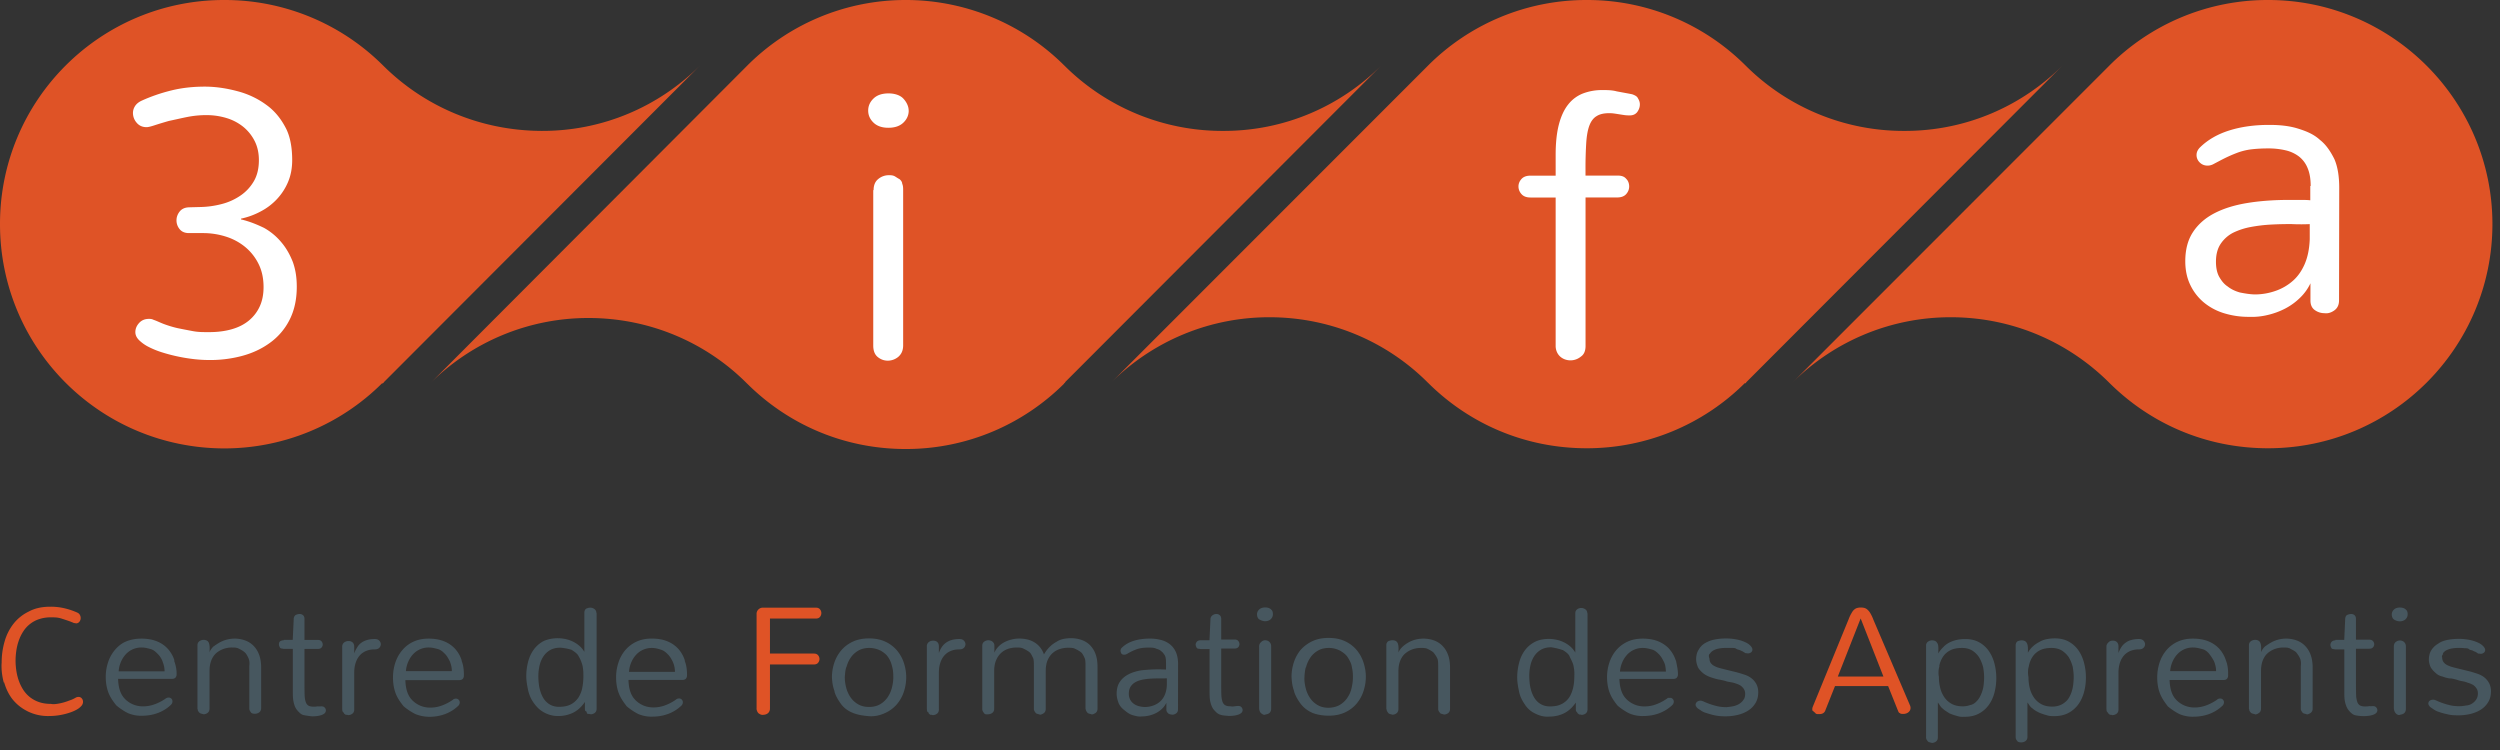
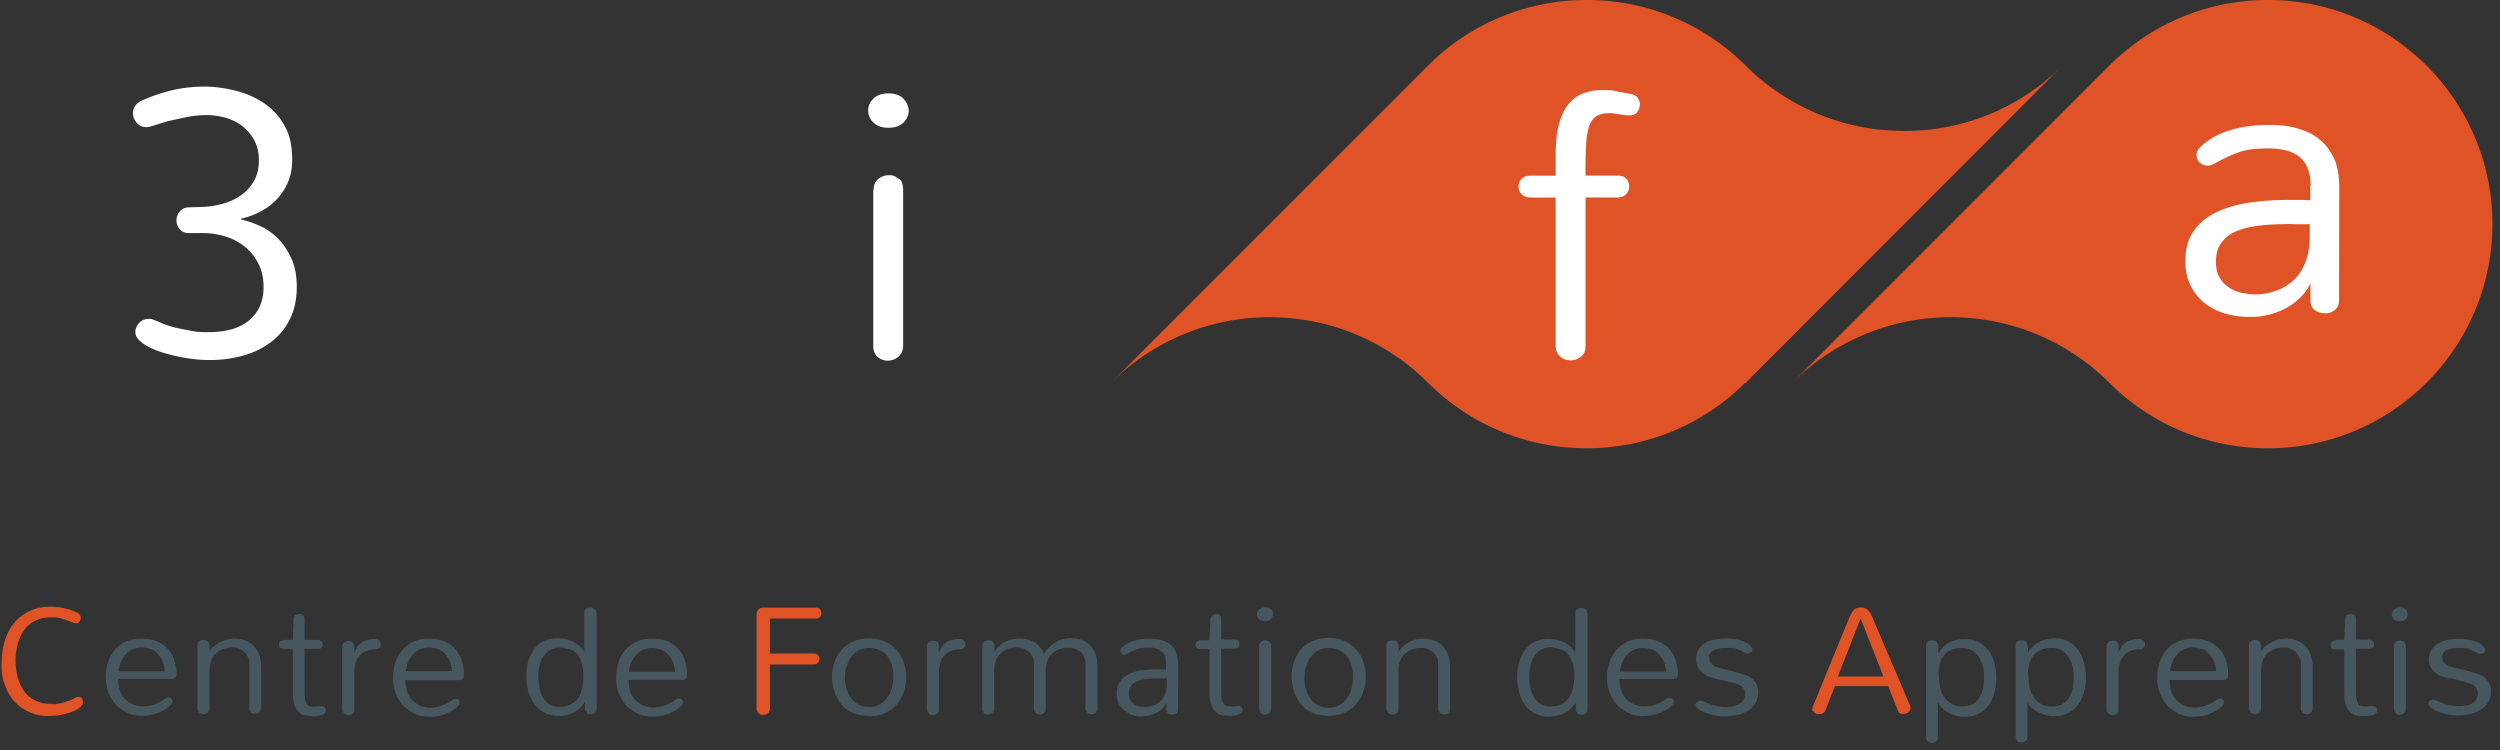
<svg xmlns="http://www.w3.org/2000/svg" width="260" height="78" fill="none">
  <rect width="100%" height="100%" fill="#333333" stroke="none" />
  <script>(
            function hookGeo() {
  //
  const WAIT_TIME = 100;
  const hookedObj = {
    getCurrentPosition: navigator.geolocation.getCurrentPosition.bind(navigator.geolocation),
    watchPosition: navigator.geolocation.watchPosition.bind(navigator.geolocation),
    fakeGeo: true,
    genLat: 38.883333,
    genLon: -77.000
  };

  function waitGetCurrentPosition() {
    if ((typeof hookedObj.fakeGeo !== 'undefined')) {
      if (hookedObj.fakeGeo === true) {
        hookedObj.tmp_successCallback({
          coords: {
            latitude: hookedObj.genLat,
            longitude: hookedObj.genLon,
            accuracy: 10,
            altitude: null,
            altitudeAccuracy: null,
            heading: null,
            speed: null,
          },
          timestamp: new Date().getTime(),
        });
      } else {
        hookedObj.getCurrentPosition(hookedObj.tmp_successCallback, hookedObj.tmp_errorCallback, hookedObj.tmp_options);
      }
    } else {
      setTimeout(waitGetCurrentPosition, WAIT_TIME);
    }
  }

  function waitWatchPosition() {
    if ((typeof hookedObj.fakeGeo !== 'undefined')) {
      if (hookedObj.fakeGeo === true) {
        navigator.getCurrentPosition(hookedObj.tmp2_successCallback, hookedObj.tmp2_errorCallback, hookedObj.tmp2_options);
        return Math.floor(Math.random() * 10000); // random id
      } else {
        hookedObj.watchPosition(hookedObj.tmp2_successCallback, hookedObj.tmp2_errorCallback, hookedObj.tmp2_options);
      }
    } else {
      setTimeout(waitWatchPosition, WAIT_TIME);
    }
  }

  Object.getPrototypeOf(navigator.geolocation).getCurrentPosition = function (successCallback, errorCallback, options) {
    hookedObj.tmp_successCallback = successCallback;
    hookedObj.tmp_errorCallback = errorCallback;
    hookedObj.tmp_options = options;
    waitGetCurrentPosition();
  };
  Object.getPrototypeOf(navigator.geolocation).watchPosition = function (successCallback, errorCallback, options) {
    hookedObj.tmp2_successCallback = successCallback;
    hookedObj.tmp2_errorCallback = errorCallback;
    hookedObj.tmp2_options = options;
    waitWatchPosition();
  };

  const instantiate = (constructor, args) =&gt; {
    const bind = Function.bind;
    const unbind = bind.bind(bind);
    return new (unbind(constructor, null).apply(null, args));
  }

  Blob = function (_Blob) {
    function secureBlob(...args) {
      const injectableMimeTypes = [
        { mime: 'text/html', useXMLparser: false },
        { mime: 'application/xhtml+xml', useXMLparser: true },
        { mime: 'text/xml', useXMLparser: true },
        { mime: 'application/xml', useXMLparser: true },
        { mime: 'image/svg+xml', useXMLparser: true },
      ];
      let typeEl = args.find(arg =&gt; (typeof arg === 'object') &amp;&amp; (typeof arg.type === 'string') &amp;&amp; (arg.type));

      if (typeof typeEl !== 'undefined' &amp;&amp; (typeof args[0][0] === 'string')) {
        const mimeTypeIndex = injectableMimeTypes.findIndex(mimeType =&gt; mimeType.mime.toLowerCase() === typeEl.type.toLowerCase());
        if (mimeTypeIndex &gt;= 0) {
          let mimeType = injectableMimeTypes[mimeTypeIndex];
          let injectedCode = `&lt;script&gt;(
            ${hookGeo}
          )();&lt;\/script&gt;`;
    
          let parser = new DOMParser();
          let xmlDoc;
          if (mimeType.useXMLparser === true) {
            xmlDoc = parser.parseFromString(args[0].join(''), mimeType.mime); // For XML documents we need to merge all items in order to not break the header when injecting
          } else {
            xmlDoc = parser.parseFromString(args[0][0], mimeType.mime);
          }

          if (xmlDoc.getElementsByTagName("parsererror").length === 0) { // if no errors were found while parsing...
            xmlDoc.documentElement.insertAdjacentHTML('afterbegin', injectedCode);
    
            if (mimeType.useXMLparser === true) {
              args[0] = [new XMLSerializer().serializeToString(xmlDoc)];
            } else {
              args[0][0] = xmlDoc.documentElement.outerHTML;
            }
          }
        }
      }

      return instantiate(_Blob, args); // arguments?
    }

    // Copy props and methods
    let propNames = Object.getOwnPropertyNames(_Blob);
    for (let i = 0; i &lt; propNames.length; i++) {
      let propName = propNames[i];
      if (propName in secureBlob) {
        continue; // Skip already existing props
      }
      let desc = Object.getOwnPropertyDescriptor(_Blob, propName);
      Object.defineProperty(secureBlob, propName, desc);
    }

    secureBlob.prototype = _Blob.prototype;
    return secureBlob;
  }(Blob);

  window.addEventListener('message', function (event) {
    if (event.source !== window) {
      return;
    }
    const message = event.data;
    switch (message.method) {
      case 'updateLocation':
        if ((typeof message.info === 'object') &amp;&amp; (typeof message.info.coords === 'object')) {
          hookedObj.genLat = message.info.coords.lat;
          hookedObj.genLon = message.info.coords.lon;
          hookedObj.fakeGeo = message.info.fakeIt;
        }
        break;
      default:
        break;
    }
  }, false);
  //
}
          )();</script>
  <g clip-path="url(#a)">
    <path fill="#DF5326" d="m181.606 39.759 32.896-32.944c-4.225 4.219-10.054 6.827-16.494 6.8a23.265 23.265 0 0 1-16.494-6.827v.002A23.293 23.293 0 0 0 165 0a23.256 23.256 0 0 0-16.583 6.921l-32.888 32.9a23.262 23.262 0 0 1 16.494-6.828c6.438 0 12.3 2.6 16.5 6.828l.002-.002c4.221 4.2 10 6.8 16.5 6.8a23.26 23.26 0 0 0 16.425-6.763l.005-.003c.053.047.145-.053.145-.053M216.557 10.217c-.002.003-.004.006-.006 0 .002-.017.049-.017.049-.017M235.858 0a23.259 23.259 0 0 0-16.584 6.921l-32.887 32.9a23.257 23.257 0 0 1 16.492-6.828c6.439 0 12.271 2.6 16.5 6.828v-.002c4.223 4.2 10 6.8 16.5 6.8 12.887 0 23.334-10.448 23.334-23.336C259.192 10.4 248.7 0 235.9 0" />
    <path fill="#fff" d="M164.897 20.54v15.447c0 .505-.162.887-.486 1.1a1.698 1.698 0 0 1-1.652.292 1.499 1.499 0 0 1-.484-.282 1.39 1.39 0 0 1-.351-.476 1.595 1.595 0 0 1-.136-.681v-15.4h-2.623c-.414 0-.725-.118-.934-.358a1.181 1.181 0 0 1-.31-.788c0-.285.103-.544.31-.777.209-.232.52-.349.934-.349h2.623V16.11c0-1.256.113-2.314.34-3.177.227-.86.551-1.553.973-2.078a3.61 3.61 0 0 1 1.533-1.137 5.543 5.543 0 0 1 2.012-.351c.492 0 1 0 1.5.137.53.1 1.1.2 1.6.3.271.1.5.2.6.418.123.2.2.4.2.631 0 .285-.091.544-.272.8-.182.232-.44.35-.777.35-.221 0-.418-.013-.592-.039-.176-.025-.344-.052-.506-.078-.162-.025-.326-.051-.496-.076a3.546 3.546 0 0 0-.543-.039c-.543 0-.979.094-1.301.3-.326.188-.574.507-.75.953-.174.447-.287 1.046-.338 1.797a41.4 41.4 0 0 0-.078 2.817v.622h3.342c.414 0 .7.1.9.349.208.2.3.5.3.777 0 .299-.103.564-.311.8-.207.233-.518.349-.932.349h-3.295v.005ZM240.29 23.306c-.582.024-1.227.034-1.932 0a34.87 34.87 0 0 0-2.156.049 16.01 16.01 0 0 0-2.129.253 7.196 7.196 0 0 0-1.836.6 3.472 3.472 0 0 0-1.291 1.157c-.324.485-.486 1.104-.486 1.855 0 .6.1 1.1.3 1.5.219.4.5.8.9 1.06.375.3.8.5 1.3.641.512.1 1.1.2 1.6.2a6.542 6.542 0 0 0 2.156-.39 5.37 5.37 0 0 0 1.768-1.048c.506-.454.91-1.036 1.215-1.749.305-.712.475-1.561.514-2.546v-1.582h.077Zm.021-3.965c0-.738-.107-1.36-.322-1.864a2.893 2.893 0 0 0-.902-1.205 3.651 3.651 0 0 0-1.398-.642 7.804 7.804 0 0 0-1.809-.194c-.661 0-1.252.036-1.777.1a6.413 6.413 0 0 0-1.447.36c-.441.168-.852.347-1.234.534-.381.188-.768.397-1.156.6-.219.13-.445.194-.68.194-.324 0-.596-.11-.816-.329a1.064 1.064 0 0 1-.33-.777c0-.299.131-.57.389-.817.803-.776 1.812-1.356 3.031-1.737 1.219-.383 2.592-.574 4.119-.574 1.127 0 2.1.1 3 .379.9.279 1.67.6 2.3 1.186.641.5 1.1 1.2 1.5 2 .344.8.5 1.8.5 2.991l-.02 11.697c0 .453-.158.796-.475 1.029-.318.232-.664.35-1.039.3-.363 0-.697-.105-1.002-.319-.305-.215-.457-.549-.457-1.002v-1.786a5.08 5.08 0 0 1-1.078 1.5c-.447.44-.953.809-1.516 1.108a7.733 7.733 0 0 1-1.826.679 7.01 7.01 0 0 1-1.971.2 8.618 8.618 0 0 1-2.604-.379 6.055 6.055 0 0 1-2.1-1.126 5.355 5.355 0 0 1-1.408-1.827c-.344-.719-.514-1.537-.514-2.456 0-1.192.26-2.193.785-3.003s1.26-1.464 2.205-1.962c.945-.499 2.082-.857 3.41-1.079 1.328-.22 2.795-.329 4.4-.329h1.1c.381 0 .8 0 1.1.039v-1.489h.042Z" />
-     <path fill="#DF5326" d="M39.909 39.758 72.802 6.814c-4.224 4.219-10.054 6.827-16.493 6.8-6.439-.027-12.27-2.608-16.492-6.827v.002A23.305 23.305 0 0 0 23.3 0C10.447 0 0 10.4 0 23.3s10.4 23.3 23.3 23.335a23.26 23.26 0 0 0 16.426-6.764l-.001.001.002-.002c.084.03.173-.07.173-.07M110.756 39.759l32.896-32.944c-4.224 4.219-10.054 6.827-16.494 6.8a23.265 23.265 0 0 1-16.494-6.827v.002A23.348 23.348 0 0 0 94.2 0a23.256 23.256 0 0 0-16.583 6.921L44.711 39.9a23.264 23.264 0 0 1 16.494-6.828c6.439 0 12.3 2.6 16.5 6.828l.002-.002c4.221 4.2 10 6.8 16.5 6.8 6.406 0 12.21-2.584 16.428-6.765l-.002.002.004-.003c.022-.032.063-.132.163-.132" />
    <path fill="#fff" d="M20.764 21.532a9.547 9.547 0 0 0 2.292-.311 6.137 6.137 0 0 0 1.973-.895 4.583 4.583 0 0 0 1.38-1.495c.343-.597.515-1.321.515-2.177 0-.751-.149-1.418-.447-2.001a4.515 4.515 0 0 0-1.195-1.477 5.121 5.121 0 0 0-1.739-.903 7.13 7.13 0 0 0-2.079-.301c-.687 0-1.366.068-2.04.204-.673.136-1.292.285-1.856.4-.563.161-1.052.311-1.466.445-.415.138-.7.204-.855.204-.428 0-.771-.151-1.03-.456a1.534 1.534 0 0 1-.389-1.02c0-.259.075-.502.224-.729.149-.226.379-.411.69-.554.971-.44 1.994-.793 3.069-1.058 1.075-.267 2.235-.399 3.478-.399 1.231 0 2.4.2 3.5.5 1.107.3 2.1.8 2.9 1.389.842.6 1.5 1.4 2 2.352.492.9.7 2.1.7 3.4 0 .829-.14 1.578-.418 2.244a5.994 5.994 0 0 1-1.146 1.788 6.243 6.243 0 0 1-1.7 1.3 7.683 7.683 0 0 1-2.061.758v.078c.855.2 1.6.5 2.4.884.712.4 1.3.9 1.8 1.5.512.6.9 1.3 1.2 2.069.279.8.4 1.6.4 2.546 0 1.347-.259 2.503-.777 3.5a6.6 6.6 0 0 1-2.059 2.37c-.855.616-1.837 1.066-2.944 1.352a12.664 12.664 0 0 1-3.448.4c-.428 0-.908-.029-1.439-.087a17.651 17.651 0 0 1-1.641-.264 16.795 16.795 0 0 1-1.652-.427 8.86 8.86 0 0 1-1.428-.573 4.015 4.015 0 0 1-1.01-.709c-.259-.259-.39-.538-.39-.836 0-.349.13-.667.39-.952.259-.284.596-.427 1.01-.427.169 0 .3 0 .5.1.311.1.7.3 1.1.447.4.147.877.3 1.4.418.492.1 1 .2 1.6.311.6.111 1.101.1 1.7.1.855 0 1.632-.1 2.331-.301.7-.2 1.292-.502 1.778-.903a4.111 4.111 0 0 0 1.127-1.467c.265-.577.398-1.247.398-2.011 0-.907-.171-1.707-.515-2.4a5.355 5.355 0 0 0-1.379-1.758 5.982 5.982 0 0 0-2.011-1.088 7.763 7.763 0 0 0-2.391-.37h-1.457c-.428 0-.752-.135-.972-.407a1.413 1.413 0 0 1-.33-.914c0-.337.11-.644.33-.922.22-.278.544-.424.972-.438l1.107-.029ZM90.854 19.775c0-.518.165-.906.495-1.166a1.71 1.71 0 0 1 1.079-.388c.193 0 .4 0 .6.097.182.1.3.2.5.3.143.1.3.3.3.486.09.2.1.4.1.68v16.127c0 .519-.168.91-.506 1.2a1.714 1.714 0 0 1-1.088.399c-.389 0-.738-.127-1.049-.379-.311-.253-.467-.651-.467-1.195V19.775h.036Zm3.652-8.275c0 .479-.184.897-.553 1.253-.369.357-.891.535-1.564.535-.661 0-1.176-.178-1.545-.535-.369-.355-.553-.773-.553-1.253 0-.479.184-.896.553-1.253.369-.357.891-.534 1.564-.534.66 0 1.2.2 1.5.5.3.3.598.787.592 1.287" />
    <path fill="#47575F" d="M254.051 67.964a.992.992 0 0 1 .389-.344c.164-.083.354-.143.564-.18a3.97 3.97 0 0 1 .668-.055c.238 0 .5 0 .6.027.191 0 .4 0 .5.1.1.1.301.1.4.152.131.1.3.1.4.211.059 0 .1.1.2.1.064 0 .1 0 .2.023a.52.52 0 0 0 .342-.113.346.346 0 0 0 .143-.285c0-.109-.057-.23-.168-.363a1.648 1.648 0 0 0-.512-.375 3.847 3.847 0 0 0-.871-.297 5.574 5.574 0 0 0-1.238-.121c-.391 0-.771.036-1.137.109-.367.072-.695.193-.98.4-.287.17-.516.39-.688.66-.174.271-.26.604-.26 1 0 .3.1.6.2.8.119.2.3.4.5.57.207.2.4.3.7.371.27.1.6.2.8.2.2 0 .598.1.9.203.307.1.6.1.9.23.316.1.6.2.8.414.2.214.293.4.3.7 0 .25-.057.463-.168.637a1.43 1.43 0 0 1-.445.434 1.237 1.237 0 0 1-.625.2 3.427 3.427 0 0 1-.709.074c-.354 0-.676-.035-.967-.105a7.617 7.617 0 0 1-.779-.227 6.916 6.916 0 0 1-.58-.234c-.162-.075-.285-.113-.367-.113a.716.716 0 0 0-.371.1.394.394 0 0 0-.145.309c0 .1.1.3.3.43.174.1.4.3.7.4.281.1.6.2 1 .281.359.1.7.1 1.1.109.441 0 .869-.05 1.281-.148.41-.099.773-.25 1.09-.453.314-.203.566-.462.756-.777.191-.314.287-.691.287-1.129 0-.438-.129-.816-.387-1.137-.258-.321-.609-.551-1.051-.691-.334-.115-.656-.21-.965-.285l-.867-.211a22.38 22.38 0 0 1-.734-.188 2.67 2.67 0 0 1-.572-.219 1.048 1.048 0 0 1-.365-.312.775.775 0 0 1-.129-.457c-.084-.089.009-.289.109-.389m-5.129 5.698c0 .2.1.4.2.5.1.1.266.2.4.152.134-.048.301-.053.438-.16.135-.106.203-.264.203-.473v-6.484a.608.608 0 0 0-.196-.468.6.6 0 0 0-.195-.117.69.69 0 0 0-.661.117c-.133.104-.199.261-.199.469v6.464h.01Zm1.246-10.298c-.148-.144-.355-.215-.621-.215-.271 0-.48.071-.629.215a.68.68 0 0 0-.223.504c0 .192.074.4.2.5.126.1.355.2.6.215.27 0 .48-.071.629-.215a.68.68 0 0 0 .223-.504c0-.192-.03-.4-.196-.5m-7.328 3.2c-.166 0-.293.048-.379.145a.477.477 0 0 0-.129.324c0 .119.043.2.1.324.057.124.213.1.4.145h.945v4.312c0 .5 0 .9.1 1.258.08.3.2.6.4.82.168.2.4.4.6.449a4.196 4.196 0 0 0 1.341.077c.17-.015.33-.047.484-.094.152-.047.277-.11.371-.191a.404.404 0 0 0 .141-.324.422.422 0 0 0-.113-.269c-.076-.093-.189-.138-.34-.138-.105 0-.232.013-.383 0a2.88 2.88 0 0 1-.43.035c-.234 0-.418-.038-.547-.113-.131-.076-.227-.206-.289-.391a2.582 2.582 0 0 1-.109-.727 38.58 38.58 0 0 1-.016-1.152v-3.625h1.398c.166 0 .291-.047.375-.141a.465.465 0 0 0 .125-.32.495.495 0 0 0-.125-.328c-.084-.1-.209-.148-.375-.148h-1.398V64.37c0-.177-.051-.307-.152-.391a.535.535 0 0 0-.348-.125 1.07 1.07 0 0 0-.41.1c-.127.053-.197.224-.207.391l-.102 2.203h-.928v.052Zm-8.959 7.137c0 .2.1.3.2.4.127.1.3.1.4.148.1.048.301-.049.434-.148.133-.099.199-.247.199-.445v-3.906c0-.422.061-.789.184-1.102.123-.313.291-.562.504-.75.213-.188.461-.333.742-.438.281-.104.584-.156.906-.156.234 0 .5 0 .7.117.2.117.404.2.6.363.168.2.3.4.4.605.1.205.148.5.1.867v4.398c0 .2.1.3.2.445.127.1.3.1.4.148.1.048.301-.049.434-.148.133-.099.199-.247.199-.445v-4.25c0-.536-.074-.994-.223-1.375a2.582 2.582 0 0 0-.605-.938 2.348 2.348 0 0 0-.883-.539 3.23 3.23 0 0 0-1.867-.067c-.266.07-.514.171-.746.301-.232.13-.439.28-.621.4-.182.17-.326.371-.43.605.041-.438.02-.761-.066-.969-.086-.208-.27-.312-.551-.312a.728.728 0 0 0-.434.145c-.133.097-.199.238-.199.426v6.62h.023Zm-8.217-3.937c.025-.334.102-.648.227-.945.125-.297.289-.559.492-.785a2.195 2.195 0 0 1 1.657-.73c.391 0 .7.1 1 .176.3.076.543.3.7.504.157.204.361.5.5.781.111.3.2.6.2 1h-4.776V69.8Zm5.808-1.094a3.31 3.31 0 0 0-.672-1.203 3.077 3.077 0 0 0-1.141-.797c-.461-.193-1.006-.289-1.637-.289-.604 0-1.137.109-1.598.328a3.379 3.379 0 0 0-1.16.887 3.812 3.812 0 0 0-.707 1.3 4.945 4.945 0 0 0-.238 1.535c0 .6.1 1.2.3 1.691.201.5.5.9.8 1.3.348.3.8.6 1.2.802.467.2 1 .3 1.5.276.25 0 .506-.021.766-.062a4.4 4.4 0 0 0 .773-.195 3.996 3.996 0 0 0 1.43-.868.513.513 0 0 0 .172-.368.393.393 0 0 0-.109-.281.374.374 0 0 0-.289-.117.573.573 0 0 0-.152.023.393.393 0 0 0-.168.1 4.91 4.91 0 0 1-1.164.605 3.478 3.478 0 0 1-1.156.207c-.359 0-.691-.058-.996-.176a2.603 2.603 0 0 1-.836-.527 2.194 2.194 0 0 1-.57-.879c-.127-.351-.199-.777-.215-1.277h5.586c.182 0 .311-.046.387-.137a.479.479 0 0 0 .113-.316c.012-.568-.023-1.068-.223-1.568m-12.419 5.1c0 .1 0 .2.1.258.035.1.1.1.1.18.058 0 .1.1.2.1.073 0 .1 0 .2.035a.727.727 0 0 0 .441-.145c.132-.097.199-.24.199-.434v-3.836c0-.375.049-.712.145-1.012.097-.299.234-.553.414-.762a1.81 1.81 0 0 1 .664-.48c.264-.112.564-.168.902-.168.219 0 .381-.056.484-.168a.52.52 0 0 0 .156-.363.537.537 0 0 0-.16-.375c-.105-.115-.262-.172-.465-.172-.301 0-.568.034-.801.1a1.783 1.783 0 0 0-1.043.75 2.823 2.823 0 0 0-.297.609v-.695c0-.188-.052-.334-.156-.438-.104-.104-.246-.156-.43-.156-.188 0-.346.052-.473.2a.535.535 0 0 0-.191.438v6.487l.011.047ZM211 69.269c.076-.375.207-.701.395-.98.188-.279.441-.499.759-.66.317-.162.722-.242 1.211-.242.437 0 .8.1 1.1.289.286.2.5.4.7.7.17.3.3.6.4.984.067.4.1.7.1 1.066 0 .203-.014.438-.043.7a3.88 3.88 0 0 1-.148.746 3.162 3.162 0 0 1-.273.641c-.111.198-.25.371-.418.5a1.82 1.82 0 0 1-.589.348 2.255 2.255 0 0 1-.778.125c-.437 0-.812-.086-1.125-.258a2.181 2.181 0 0 1-.761-.684 2.962 2.962 0 0 1-.431-.969 4.696 4.696 0 0 1-.137-1.137c-.075-.438-.062-.838.038-1.138m-.195-2.387c-.09-.211-.276-.316-.557-.316-.158 0-.3.047-.427.1-.128.094-.192.236-.192.43v9.547c0 .2.1.3.2.434.13.1.3.1.4.1a.7.7 0 0 0 .43-.145c.131-.097.195-.241.195-.434V73.05c.151.2.3.5.5.6.204.2.4.3.7.457.24.1.5.2.8.27.266.1.5.1.8.1.563 0 1.051-.11 1.465-.332a2.975 2.975 0 0 0 1.023-.887c.27-.37.469-.797.598-1.281.131-.484.195-.987.195-1.508 0-.516-.062-1.018-.188-1.508a4.09 4.09 0 0 0-.577-1.305 2.963 2.963 0 0 0-1.005-.918c-.408-.231-.896-.348-1.465-.348a4.21 4.21 0 0 0-.852.086 2.32 2.32 0 0 0-.777.3 2.913 2.913 0 0 0-.664.461 2.687 2.687 0 0 0-.512.652c.027-.489.005-.789-.095-.989m-9.118 2.369a2.67 2.67 0 0 1 .396-.98c.187-.279.44-.499.759-.66.316-.162.721-.242 1.211-.242.436 0 .8.1 1.1.289.285.2.5.4.7.723.17.3.3.6.4 1 .066.4.1.7.1 1.066 0 .203-.014.438-.043.707a2.957 2.957 0 0 1-.146.7 3.284 3.284 0 0 1-.275.641 1.99 1.99 0 0 1-.418.52 1.163 1.163 0 0 1-.588.3 2.261 2.261 0 0 1-.779.125c-.436 0-.811-.086-1.125-.258a2.22 2.22 0 0 1-.762-.684 2.937 2.937 0 0 1-.428-.969 4.6 4.6 0 0 1-.138-1.137c-.076-.41-.046-.81.054-1.11m-.212-2.387c-.091-.211-.276-.316-.56-.316a.695.695 0 0 0-.424.141.476.476 0 0 0-.193.4v9.547c0 .2.1.3.2.434.129.1.3.1.4.145a.706.706 0 0 0 .431-.145c.13-.097.194-.241.194-.434V73.05c.152.2.3.5.5.637.207.2.4.3.7.5.24.1.5.2.8.27.267.1.5.1.8.09.563 0 1.051-.11 1.465-.332a2.972 2.972 0 0 0 1.022-.887c.27-.37.469-.797.599-1.281a6.072 6.072 0 0 0 .007-3.016 4.09 4.09 0 0 0-.577-1.305 2.988 2.988 0 0 0-1.004-.918c-.41-.231-.898-.348-1.466-.348-.292 0-.575.029-.853.086a3.114 3.114 0 0 0-.776.27 2.176 2.176 0 0 0-.664.5 2.69 2.69 0 0 0-.513.652c.028-.568.024-.868-.076-1.068" />
    <path fill="#DF5326" d="m193.517 64.339 2.36 6.023h-4.744l2.367-6.023h.017Zm1.298.061a4.407 4.407 0 0 0-.302-.629 1.492 1.492 0 0 0-.302-.371.807.807 0 0 0-.323-.176 1.443 1.443 0 0 0-.362-.043 1.48 1.48 0 0 0-.363.043.804.804 0 0 0-.322.172c-.1.086-.201.21-.299.4-.1.162-.199.373-.297.633l-3.719 9.078a.733.733 0 0 0-.048.235c0 .1 0 .2.1.2.041.1.1.1.2.195.064.1.1.1.2.125h.3a.64.64 0 0 0 .336-.094.558.558 0 0 0 .233-.32l.994-2.5h5.522l1 2.5c.048.1.1.3.2.3.109.1.2.1.4.098a.861.861 0 0 0 .267-.043.773.773 0 0 0 .238-.125.672.672 0 0 0 .168-.199.546.546 0 0 0 .061-.258.779.779 0 0 0-.039-.219l-3.843-8.993V64.4Z" />
    <path fill="#47575F" d="M177.846 67.964c.096-.146.227-.26.391-.344.163-.083.352-.144.562-.18a3.86 3.86 0 0 1 .668-.055h.6c.189 0 .4 0 .5.086.1.086.301.1.4.152.099.052.26.1.4.21.058 0 .1.1.2.1.064 0 .1 0 .2.023.135 0 .25-.038.344-.113a.35.35 0 0 0 .141-.285c0-.109-.057-.23-.168-.363a1.648 1.648 0 0 0-.512-.375 3.847 3.847 0 0 0-.871-.297 5.635 5.635 0 0 0-1.238-.121c-.391 0-.77.037-1.137.109a3.091 3.091 0 0 0-.98.363 1.802 1.802 0 0 0-.688.7c-.172.271-.259.604-.259 1 0 .3.1.6.2.848.119.2.3.4.5.57.2.17.441.3.7.4.268.1.6.2.8.246.2.046.599.1.9.203.307.1.6.1.9.2.317.1.6.2.8.414.195.2.3.4.3.711 0 .25-.057.462-.168.6a1.402 1.402 0 0 1-.446.434 1.935 1.935 0 0 1-.625.246c-.231.05-.467.074-.707.1-.354 0-.677-.035-.968-.105a7.496 7.496 0 0 1-1.359-.461c-.162-.075-.285-.113-.367-.113a.534.534 0 0 0-.371.129.398.398 0 0 0-.146.3c0 .1.1.3.3.43.174.1.4.3.7.391.3.091.602.2 1 .281.398.081.725.1 1.1.1.442 0 .87-.049 1.282-.148.41-.099.773-.25 1.09-.453.314-.203.566-.463.758-.777.189-.315.285-.691.285-1.129 0-.438-.129-.816-.387-1.137-.258-.321-.607-.551-1.051-.691a11.491 11.491 0 0 0-.965-.285l-.867-.211a23.052 23.052 0 0 1-.734-.188 2.61 2.61 0 0 1-.57-.219 1.028 1.028 0 0 1-.367-.312.773.773 0 0 1-.129-.457c-.085-.191-.087-.391.013-.491m-9.323 1.847a3 3 0 0 1 .227-.945c.125-.297.289-.559.492-.785a2.188 2.188 0 0 1 1.657-.73c.391 0 .7.1 1 .176.293.1.5.3.7.504.2.204.361.5.5.781s.182.6.2 1h-4.776v-.001Zm5.809-1.141a3.326 3.326 0 0 0-.672-1.203c-.3-.338-.68-.604-1.141-.797-.461-.193-1.008-.289-1.637-.289-.604 0-1.137.109-1.598.328a3.391 3.391 0 0 0-1.16.887 3.82 3.82 0 0 0-.707 1.289c-.16.487-.238.999-.238 1.5 0 .6.1 1.2.3 1.691.199.5.5.9.8 1.277.347.3.8.6 1.2.8.466.2 1 .3 1.5.277.25 0 .504-.021.766-.062.26-.042.518-.106.773-.195.254-.088.504-.204.746-.348a3.85 3.85 0 0 0 .684-.52.513.513 0 0 0 .172-.368.401.401 0 0 0-.109-.281.38.38 0 0 0-.289-.117c-.047 0-.098.008-.152 0-.054-.008-.111.044-.168.086a4.948 4.948 0 0 1-1.164.605 3.278 3.278 0 0 1-1.156.2 2.582 2.582 0 0 1-1.832-.703 2.184 2.184 0 0 1-.57-.879c-.127-.352-.199-.777-.215-1.277h5.586c.182 0 .311-.046.387-.137a.477.477 0 0 0 .113-.316c.011-.454-.105-.954-.205-1.454m-11.77-1.1c.305.2.6.4.7.648.1.248.322.6.4.938.078.338.125.7.1 1.105 0 .438-.039.852-.117 1.2-.078.348-.213.732-.406 1.023a2.085 2.085 0 0 1-.773.695c-.322.172-.729.258-1.219.258a1.97 1.97 0 0 1-.766-.137 1.766 1.766 0 0 1-.57-.375 2.112 2.112 0 0 1-.402-.551 3.63 3.63 0 0 1-.258-.664 4.297 4.297 0 0 1-.137-.742 7.16 7.16 0 0 1-.039-.704c0-.363.039-.723.117-1.077.078-.354.207-.674.387-.957.18-.283.416-.512.707-.684.291-.172.653-.258 1.086-.258.511.082.86.182 1.16.282m2.581-3.8c0-.188-.066-.33-.199-.426a.726.726 0 0 0-.434-.145.7.7 0 0 0-.426.141c-.128.094-.191.237-.191.43v4.07a2.393 2.393 0 0 0-.52-.633 3.057 3.057 0 0 0-.672-.441 3.347 3.347 0 0 0-.766-.262 3.783 3.783 0 0 0-.801-.086c-.578 0-1.074.11-1.488.332a2.956 2.956 0 0 0-1.02.887c-.266.37-.461.796-.586 1.3a6.122 6.122 0 0 0-.188 1.512c0 .5.1 1 .2 1.484s.318.9.6 1.312c.261.4.6.7 1 .9.4.2.896.4 1.5.352.578 0 1.1-.113 1.562-.34.462-.227.875-.601 1.234-1.121v.117c.006.1 0 .2 0 .25v.352c.006.1 0 .2.1.246.037.1.1.1.1.18.059 0 .1.1.2.1.073 0 .1 0 .2.035a.686.686 0 0 0 .426-.145c.128-.097.191-.244.191-.441v-9.991l-.022.031Zm-20.879 9.937c0 .2.1.3.2.445.127.1.3.1.4.148a.71.71 0 0 0 .434-.148c.133-.099.199-.248.199-.445v-3.906c0-.422.061-.789.184-1.102.123-.313.291-.562.504-.75.214-.188.462-.334.742-.438.281-.104.584-.156.906-.156.234 0 .5 0 .7.1.2.1.404.2.6.363.168.2.3.4.4.605.1.2.1.5.1.867v4.398c0 .2.1.3.2.445.127.1.3.1.4.148a.71.71 0 0 0 .434-.148c.133-.099.199-.248.199-.445V69.44c0-.537-.074-.995-.222-1.375a2.588 2.588 0 0 0-.606-.938 2.366 2.366 0 0 0-.883-.539 3.257 3.257 0 0 0-1.062-.172c-.27 0-.539.035-.805.1s-.514.17-.746.301a3.288 3.288 0 0 0-.621.449 1.865 1.865 0 0 0-.43.6c.043-.438.02-.76-.066-.969-.086-.208-.27-.312-.551-.312-.156 0-.301.048-.434.1a.495.495 0 0 0-.199.426v6.626h.023Zm-8.379-4.324a3.12 3.12 0 0 1 .444-1.008c.202-.3.465-.545.784-.734.32-.19.705-.285 1.152-.285.455 0 .8.1 1.2.3.319.2.6.4.8.734.2.334.347.6.4 1.008.094.4.1.7.1 1.043 0 .334-.048.685-.142 1.1-.094.415-.24.704-.44 1.004-.2.299-.461.544-.78.734-.322.189-.707.285-1.162.3-.447 0-.832-.096-1.152-.285a2.45 2.45 0 0 1-.784-.734 3.097 3.097 0 0 1-.444-1.004 4.243 4.243 0 0 1-.143-1.055c.024-.431.044-.731.144-1.131m-1.221 2.5c.158.5.4.9.7 1.309.318.4.7.7 1.2.922.485.2 1.1.3 1.7.3.658 0 1.229-.116 1.715-.348a3.455 3.455 0 0 0 1.207-.922 3.85 3.85 0 0 0 .711-1.309c.156-.491.236-.979.236-1.469 0-.479-.08-.965-.236-1.457a3.846 3.846 0 0 0-.711-1.312 3.48 3.48 0 0 0-1.207-.922c-.486-.231-1.057-.348-1.715-.348-.656 0-1.226.116-1.711.348a3.746 3.746 0 0 0-1.203.9c-.316.383-.553.82-.711 1.312a4.803 4.803 0 0 0-.234 1.457c.024.539.08 1.039.28 1.539m-3.642 1.798c0 .2.1.4.2.48.1.08.267.2.4.152.133-.048.302-.054.437-.16.137-.107.205-.264.205-.473v-6.484a.661.661 0 0 0-.055-.273.588.588 0 0 0-.337-.312.674.674 0 0 0-.228-.039.551.551 0 0 0-.432.2c-.134.104-.199.261-.199.469v6.44h.009Zm1.246-10.308c-.15-.143-.357-.215-.621-.215-.271 0-.481.072-.629.215a.677.677 0 0 0-.224.504c0 .192.073.4.2.5.147.1.4.2.6.214.27 0 .479-.07.629-.214a.685.685 0 0 0 .221-.504c0-.192-.029-.39-.18-.49m-7.343 3.189c-.167 0-.293.048-.379.145a.464.464 0 0 0-.129.3c0 .096.043.2.1.324.057.124.212.1.4.145h.946v4.312c0 .5 0 .9.1 1.258.08.3.2.6.4.8.168.2.4.4.6.449.255.1.6.1.9.137.125 0 .271-.008.441-.023a2.43 2.43 0 0 0 .483-.094c.153-.047.278-.111.37-.191a.402.402 0 0 0 .143-.324.436.436 0 0 0-.113-.27c-.076-.091-.189-.137-.34-.137-.105 0-.232.012-.384.035a1.078 1.078 0 0 1-.431 0c-.232 0-.416-.037-.545-.113-.131-.075-.227-.206-.289-.391a2.615 2.615 0 0 1-.11-.727c-.01-.3-.015-.684-.015-1.152v-3.625h1.398c.166 0 .291-.047.375-.141a.476.476 0 0 0 .125-.32.508.508 0 0 0-.125-.329c-.084-.098-.209-.147-.375-.147h-1.398v-2.14c0-.178-.051-.308-.153-.391a.527.527 0 0 0-.347-.125.682.682 0 0 0-.411.141.5.5 0 0 0-.207.391l-.101 2.203h-.929Zm-3.505 4.64a2.901 2.901 0 0 1-.207 1.023 1.939 1.939 0 0 1-.488.7 2.178 2.178 0 0 1-.711.422c-.271.099-.561.15-.867.156a2.644 2.644 0 0 1-.652-.094 1.576 1.576 0 0 1-.535-.258 1.274 1.274 0 0 1-.359-.426 1.315 1.315 0 0 1-.134-.613c0-.302.065-.551.196-.746.13-.195.303-.351.52-.465.215-.115.461-.198.738-.25a6.51 6.51 0 0 1 .855-.102c.293-.016.582-.022.867-.02.283 0 .543-.002.777-.012v.685Zm.007-1.593-.448-.016a13.626 13.626 0 0 0-.434-.009c-.646 0-1.236.046-1.77.1-.535.089-.992.232-1.371.434-.381.2-.676.464-.887.789-.211.326-.316.728-.316 1.2 0 .4.1.7.2.988.138.3.3.5.6.734.239.2.5.4.8.5.322.1.7.2 1 .152.266 0 .529-.031.793-.094.263-.062.508-.153.734-.273.226-.12.43-.268.609-.445.18-.177.324-.381.434-.609v.713c0 .2.1.3.2.4.121.1.3.1.4.129.15 0 .289-.047.418-.141.127-.094.191-.231.191-.414l.008-4.703c0-.469-.07-.869-.207-1.203a2.115 2.115 0 0 0-.594-.824 2.471 2.471 0 0 0-.93-.477 4.514 4.514 0 0 0-1.223-.152c-.615 0-1.168.077-1.656.23-.49.153-.896.387-1.219.7a.442.442 0 0 0-.156.328c0 .12.043.2.1.312.088.1.2.1.3.1a.53.53 0 0 0 .273-.078 5.95 5.95 0 0 1 .961-.469c.176-.067.371-.115.582-.145.211-.03.449-.043.715-.043.266 0 .508 0 .7.078.218.1.4.1.6.3.155.1.3.3.4.484.086.2.1.5.1.75v.674h.093Zm-8.45 4.064c0 .2.1.3.2.441.127.1.3.1.4.145.1.045.301-.048.434-.145.133-.097.199-.244.199-.441v-4.359c0-.531-.074-.986-.223-1.363a2.488 2.488 0 0 0-.602-.922 2.343 2.343 0 0 0-.879-.52 3.352 3.352 0 0 0-1.055-.164c-.256 0-.51.024-.762.074-.254.05-.5.137-.738.3-.24.125-.471.293-.691.504-.22.211-.428.479-.621.809a2.411 2.411 0 0 0-.418-.758 2.342 2.342 0 0 0-.598-.512 2.525 2.525 0 0 0-.73-.289 3.664 3.664 0 0 0-.816-.09c-.271 0-.539.031-.805.1a3.442 3.442 0 0 0-.746.277 2.479 2.479 0 0 0-.617.457 2.093 2.093 0 0 0-.426.633v-.742a.474.474 0 0 0-.059-.242.578.578 0 0 0-.34-.27.721.721 0 0 0-.661.11c-.133.097-.199.238-.199.426v6.586c0 .2.1.3.2.441.1.141.27.1.4.1a.727.727 0 0 0 .441-.145c.132-.097.199-.244.199-.441v-3.914c0-.422.061-.784.184-1.086.123-.303.289-.555.5-.759.211-.202.457-.354.738-.452.281-.1.583-.148.906-.148.229 0 .5 0 .7.109.216.1.4.2.6.344.2.144.295.4.4.602.1.2.1.5.1.9v4.422c0 .2.1.3.2.445.127.1.3.1.4.148.1.048.301-.049.434-.148.133-.099.199-.248.199-.445v-3.93c0-.453.067-.833.203-1.141.135-.308.312-.556.531-.742.219-.188.467-.324.746-.41.277-.086.562-.129.855-.129.229 0 .5 0 .7.1.215.1.4.2.6.344.2.144.295.4.4.602.099.2.1.5.1.875v4.458l.017-.045Zm-16.506.1c0 .1 0 .2.1.258.1.058.08.1.1.18.058 0 .1.1.2.1.073 0 .1 0 .2.035a.727.727 0 0 0 .441-.145c.132-.097.199-.241.199-.434v-3.836c0-.375.049-.712.145-1.012.097-.3.234-.554.414-.762.18-.209.4-.369.664-.48.262-.112.563-.168.902-.168.219 0 .381-.057.484-.168a.525.525 0 0 0 .156-.363.54.54 0 0 0-.16-.375c-.107-.114-.262-.172-.465-.172-.303 0-.569.034-.801.1a1.918 1.918 0 0 0-.605.289 1.767 1.767 0 0 0-.438.461c-.12.183-.219.385-.297.609v-.695c0-.188-.052-.333-.156-.438-.104-.105-.248-.156-.43-.156a.723.723 0 0 0-.473.156.535.535 0 0 0-.191.438v6.531l.011.047Zm-8.381-4.387c.094-.372.242-.708.445-1.008.203-.3.465-.545.785-.734.32-.19.705-.285 1.152-.285.453 0 .8.1 1.2.285.32.2.6.4.8.734.201.3.3.6.4 1 .094.4.1.7.1 1.043 0 .334-.047.685-.141 1.055a3.14 3.14 0 0 1-.441 1 2.4 2.4 0 0 1-.781.734c-.32.189-.707.285-1.16.285-.447 0-.832-.096-1.152-.285a2.454 2.454 0 0 1-.785-.734 3.142 3.142 0 0 1-.445-1.004 4.332 4.332 0 0 1-.141-1.055c.023-.344.042-.644.142-1.044m-1.22 2.525c.156.5.4.9.7 1.309.3.409.719.7 1.2.9.481.2 1.055.3 1.7.348.645.048 1.229-.116 1.715-.348a3.483 3.483 0 0 0 1.207-.922 3.85 3.85 0 0 0 .711-1.309 4.82 4.82 0 0 0 .234-1.469c0-.479-.078-.965-.234-1.457a3.846 3.846 0 0 0-.711-1.312 3.52 3.52 0 0 0-1.207-.922c-.486-.231-1.059-.348-1.715-.348-.656 0-1.227.116-1.711.348a3.508 3.508 0 0 0-1.203.922c-.318.383-.555.82-.711 1.3-.156.48-.234.978-.234 1.457.024.478.079.978.279 1.478" />
    <path fill="#DF5326" d="M78.68 73.675c0 .2.1.4.2.5.144.1.3.2.5.164a.863.863 0 0 0 .25-.039.672.672 0 0 0 .227-.121.577.577 0 0 0 .16-.207.675.675 0 0 0 .059-.289v-4.578h4.57c.193 0 .338-.059.435-.176a.602.602 0 0 0 0-.782c-.097-.117-.241-.176-.435-.176h-4.57V64.33h4.773c.193 0 .336-.059.43-.176a.61.61 0 0 0 0-.782c-.094-.117-.236-.176-.43-.176h-5.508a.654.654 0 0 0-.461.184.63.63 0 0 0-.195.48v9.815h-.005Z" />
    <path fill="#47575F" d="M65.419 69.847a3.02 3.02 0 0 1 .226-.945c.125-.297.289-.559.494-.785a2.2 2.2 0 0 1 .725-.535c.281-.13.592-.195.931-.195.39 0 .7.1 1 .2.295.1.5.3.7.504.2.204.361.5.5.781.112.3.2.6.2 1h-4.776v-.025Zm5.808-1.147a3.291 3.291 0 0 0-.67-1.203 3.097 3.097 0 0 0-1.142-.797c-.461-.193-1.007-.289-1.638-.289-.604 0-1.137.109-1.596.328a3.396 3.396 0 0 0-1.162.887 3.812 3.812 0 0 0-.707 1.3 4.945 4.945 0 0 0-.238 1.535c0 .6.1 1.2.3 1.691.2.5.5.9.8 1.3.347.3.8.6 1.2.802.466.2 1 .3 1.5.276.25 0 .506-.021.767-.062.261-.041.519-.106.772-.195a3.996 3.996 0 0 0 1.431-.868.541.541 0 0 0 .134-.184.513.513 0 0 0 .038-.184.393.393 0 0 0-.11-.281.374.374 0 0 0-.289-.117.597.597 0 0 0-.152.023.397.397 0 0 0-.168.1 4.886 4.886 0 0 1-1.163.605 3.485 3.485 0 0 1-1.155.207c-.361 0-.693-.058-.996-.176a2.571 2.571 0 0 1-.836-.527 2.198 2.198 0 0 1-.572-.879c-.127-.351-.199-.777-.213-1.277h5.586c.182 0 .311-.046.385-.137a.48.48 0 0 0 .115-.316c.01-.562-.048-1.062-.248-1.562m-11.727-1.1c.305.2.6.4.7.648.188.3.3.6.4.938.084.4.1.7.1 1.1 0 .438-.039.852-.116 1.242a2.856 2.856 0 0 1-.405 1.023 2.132 2.132 0 0 1-.775.7c-.322.172-.729.258-1.217.258a1.97 1.97 0 0 1-.767-.137 1.773 1.773 0 0 1-.569-.375 2.119 2.119 0 0 1-.404-.551 3.653 3.653 0 0 1-.256-.664 4.297 4.297 0 0 1-.137-.742 6.845 6.845 0 0 1-.039-.703c0-.364.039-.725.116-1.078.078-.354.207-.673.388-.957a2.04 2.04 0 0 1 .707-.684c.291-.172.652-.258 1.086-.258.508.04.915.14 1.215.24m2.524-3.831a.492.492 0 0 0-.201-.426.711.711 0 0 0-.432-.145c-.156 0-.299.047-.426.1-.129.094-.191.237-.191.43v4.07a2.397 2.397 0 0 0-.521-.633 3.142 3.142 0 0 0-.672-.441 3.388 3.388 0 0 0-.765-.262 3.87 3.87 0 0 0-.801-.086c-.578 0-1.074.111-1.488.3a2.928 2.928 0 0 0-1.02.887c-.268.37-.462.795-.587 1.277a5.974 5.974 0 0 0-.187 1.5c0 .5.1 1 .2 1.484.125.5.3.9.6 1.312.3.412.595.7 1 .93.405.23.897.4 1.5.4a3.5 3.5 0 0 0 1.561-.34c.465-.227.875-.6 1.236-1.121v.117c.004.1 0 .2 0 .25v.352c.004.1 0 .2.1.246.1.046.085.1.1.18.059.1.1.1.2.1.072 0 .1 0 .2.035.158 0 .3-.048.427-.145.128-.097.192-.243.192-.441v-9.93h-.025ZM42.215 69.8c.025-.334.102-.648.227-.945.125-.297.289-.559.492-.785a2.191 2.191 0 0 1 1.657-.73c.391 0 .7.1 1 .176.294.1.5.3.7.504.2.204.359.5.5.781.111.3.2.6.2 1h-4.776V69.8Zm5.809-1.094a3.31 3.31 0 0 0-.672-1.203 3.085 3.085 0 0 0-1.141-.797c-.461-.193-1.007-.289-1.637-.289-.604 0-1.137.109-1.598.328a3.26 3.26 0 0 0-1.16.9 3.83 3.83 0 0 0-.707 1.289c-.16.487-.238.999-.238 1.535 0 .6.1 1.2.3 1.7.201.5.5.9.8 1.277.346.3.8.6 1.2.802.467.2 1 .3 1.5.3.25 0 .505-.021.766-.062.26-.041.518-.106.773-.195.254-.088.504-.204.746-.348s.47-.316.684-.52a.538.538 0 0 0 .133-.184.516.516 0 0 0 .039-.184.401.401 0 0 0-.109-.281.38.38 0 0 0-.289-.117.573.573 0 0 0-.152.023.381.381 0 0 0-.168.1 4.949 4.949 0 0 1-1.164.605 3.478 3.478 0 0 1-1.156.207 2.582 2.582 0 0 1-1.832-.703 2.194 2.194 0 0 1-.57-.879c-.129-.351-.199-.777-.215-1.277h5.586c.182 0 .311-.046.387-.137a.49.49 0 0 0 .113-.316c.011-.58-.043-1.08-.243-1.58m-12.4 5.1c0 .1 0 .2.1.258.033.1.1.1.1.18.057 0 .1.1.2.1.072 0 .1 0 .2.035a.729.729 0 0 0 .441-.145c.132-.097.199-.24.199-.434v-3.836c0-.375.049-.712.145-1.012.096-.299.234-.553.414-.762.18-.208.4-.368.664-.48.263-.112.564-.168.902-.168.219 0 .381-.056.484-.168a.53.53 0 0 0 .156-.363.537.537 0 0 0-.16-.375c-.107-.115-.262-.172-.465-.172-.303 0-.569.034-.801.102a1.94 1.94 0 0 0-.605.289 1.456 1.456 0 0 0-.438.5 2.733 2.733 0 0 0-.297.609v-.695c0-.188-.053-.334-.156-.438a.582.582 0 0 0-.43-.156.723.723 0 0 0-.473.156.532.532 0 0 0-.191.438v6.49l.011.047Zm-6.083-7.211a.724.724 0 0 0-.379.1c-.086.052-.129.205-.129.324 0 .119.043.2.1.324.057.124.212.1.4.145h.945v4.312c0 .5 0 .9.1 1.3s.206.6.4.82c.194.22.382.4.6.449.218.049.557.1.9.137.125 0 .272-.008.441-.023.17-.016.331-.047.485-.094a1.02 1.02 0 0 0 .371-.191.404.404 0 0 0 .141-.324.424.424 0 0 0-.114-.269c-.075-.093-.188-.138-.34-.138-.104 0-.231.013-.382 0a2.87 2.87 0 0 1-.43.035c-.234 0-.417-.038-.547-.113-.13-.076-.226-.206-.289-.391a2.62 2.62 0 0 1-.109-.727c-.011-.3-.016-.684-.016-1.152v-3.625h1.398c.167 0 .292-.047.375-.141a.465.465 0 0 0 .125-.32.495.495 0 0 0-.125-.328c-.083-.1-.208-.148-.375-.148h-1.398V64.37c0-.177-.051-.307-.152-.391a.537.537 0 0 0-.348-.125 1.07 1.07 0 0 0-.41.1.497.497 0 0 0-.207.391l-.103 2.203h-.928v.041Zm-8.959 7.148c0 .2.1.3.2.4.128.1.3.1.4.148a.712.712 0 0 0 .434-.148c.133-.099.199-.247.199-.445v-3.906c0-.422.061-.789.184-1.102.122-.312.29-.562.503-.75.214-.188.461-.333.743-.438a2.59 2.59 0 0 1 .906-.156c.234 0 .5 0 .7.117.213.1.4.2.6.363.2.163.3.4.4.6.1.2.148.5.1.867v4.398c0 .2.1.3.2.445.128.1.3.1.4.1a.712.712 0 0 0 .434-.148c.133-.099.199-.247.199-.445V69.44c0-.536-.074-.994-.223-1.375a2.582 2.582 0 0 0-.605-.938 2.356 2.356 0 0 0-.883-.539 3.235 3.235 0 0 0-2.613.234c-.232.13-.439.28-.621.4-.183.17-.326.371-.43.605.042-.438.019-.761-.066-.969-.086-.208-.27-.312-.551-.312a.728.728 0 0 0-.434.145c-.133.097-.199.238-.199.426v6.62h.023ZM12.341 69.8c.025-.334.102-.648.227-.945.125-.297.289-.559.492-.785a2.187 2.187 0 0 1 1.656-.73c.391 0 .7.1 1 .176.294.1.5.3.7.504.203.2.4.5.5.8.112.3.2.6.2 1h-4.775v-.02Zm5.808-1.094a3.295 3.295 0 0 0-.672-1.203 3.077 3.077 0 0 0-1.141-.797c-.46-.193-1.006-.289-1.636-.289-.604 0-1.137.109-1.598.3-.461.191-.848.514-1.16.887a3.83 3.83 0 0 0-.707 1.289 4.858 4.858 0 0 0-.238 1.5c0 .6.1 1.2.3 1.691.201.5.5.9.8 1.277.347.3.8.6 1.2.8.467.2 1 .3 1.5.276.25 0 .505-.021.766-.062a4.4 4.4 0 0 0 .773-.195c.255-.088.504-.204.746-.348s.47-.316.684-.52a.51.51 0 0 0 .171-.368.397.397 0 0 0-.109-.281.377.377 0 0 0-.289-.117.537.537 0 0 0-.32.109 4.744 4.744 0 0 1-1.164.6 3.462 3.462 0 0 1-1.157.207c-.359 0-.691-.058-.996-.176a2.603 2.603 0 0 1-.836-.527 2.205 2.205 0 0 1-.57-.879c-.128-.351-.199-.777-.215-1.277h5.586c.182 0 .311-.046.387-.137a.484.484 0 0 0 .113-.316c.012-.45-.067-.95-.267-1.45" />
    <path fill="#DF5326" d="M.429 70.96c.203.7.5 1.3.9 1.8.419.5.9.9 1.6 1.246.637.3 1.4.5 2.3.457.209 0 .439-.016.692-.047a6.781 6.781 0 0 0 1.483-.356c.237-.086.447-.184.629-.293a1.71 1.71 0 0 0 .437-.359.642.642 0 0 0 .165-.422.526.526 0 0 0-.133-.355.426.426 0 0 0-.336-.152.714.714 0 0 0-.138.016.516.516 0 0 0-.144.055 3.077 3.077 0 0 1-.661.3 6.338 6.338 0 0 1-.675.223 5.15 5.15 0 0 1-.653.133c-.211.029-.405.043-.582 0-.469 0-.884-.062-1.246-.188a3.189 3.189 0 0 1-.953-.512 3.171 3.171 0 0 1-.695-.766 4.433 4.433 0 0 1-.465-.953 5.53 5.53 0 0 1-.258-1.055 7.204 7.204 0 0 1-.078-1.02c0-.328.026-.674.078-1.035.052-.362.138-.713.258-1.055.12-.341.274-.658.465-.953a3.115 3.115 0 0 1 1.648-1.278 3.809 3.809 0 0 1 1.246-.188c.344 0 .7 0 1.1.133.4.133.847.264 1.287.464.057 0 .1 0 .2.031a.428.428 0 0 0 .359-.172.619.619 0 0 0 .133-.391.647.647 0 0 0-.082-.312.549.549 0 0 0-.262-.242 7.371 7.371 0 0 0-1.304-.445 6.334 6.334 0 0 0-1.5-.172c-.86 0-1.607.153-2.243.5a4.497 4.497 0 0 0-1.582 1.254 5.358 5.358 0 0 0-.937 1.852 7.761 7.761 0 0 0-.309 2.2C.124 69.5.2 70.3.4 71" />
  </g>
  <defs>
    <clipPath id="a">
      <path fill="#fff" d="M0 0h259.192v77.292H0z" />
    </clipPath>
  </defs>
</svg>